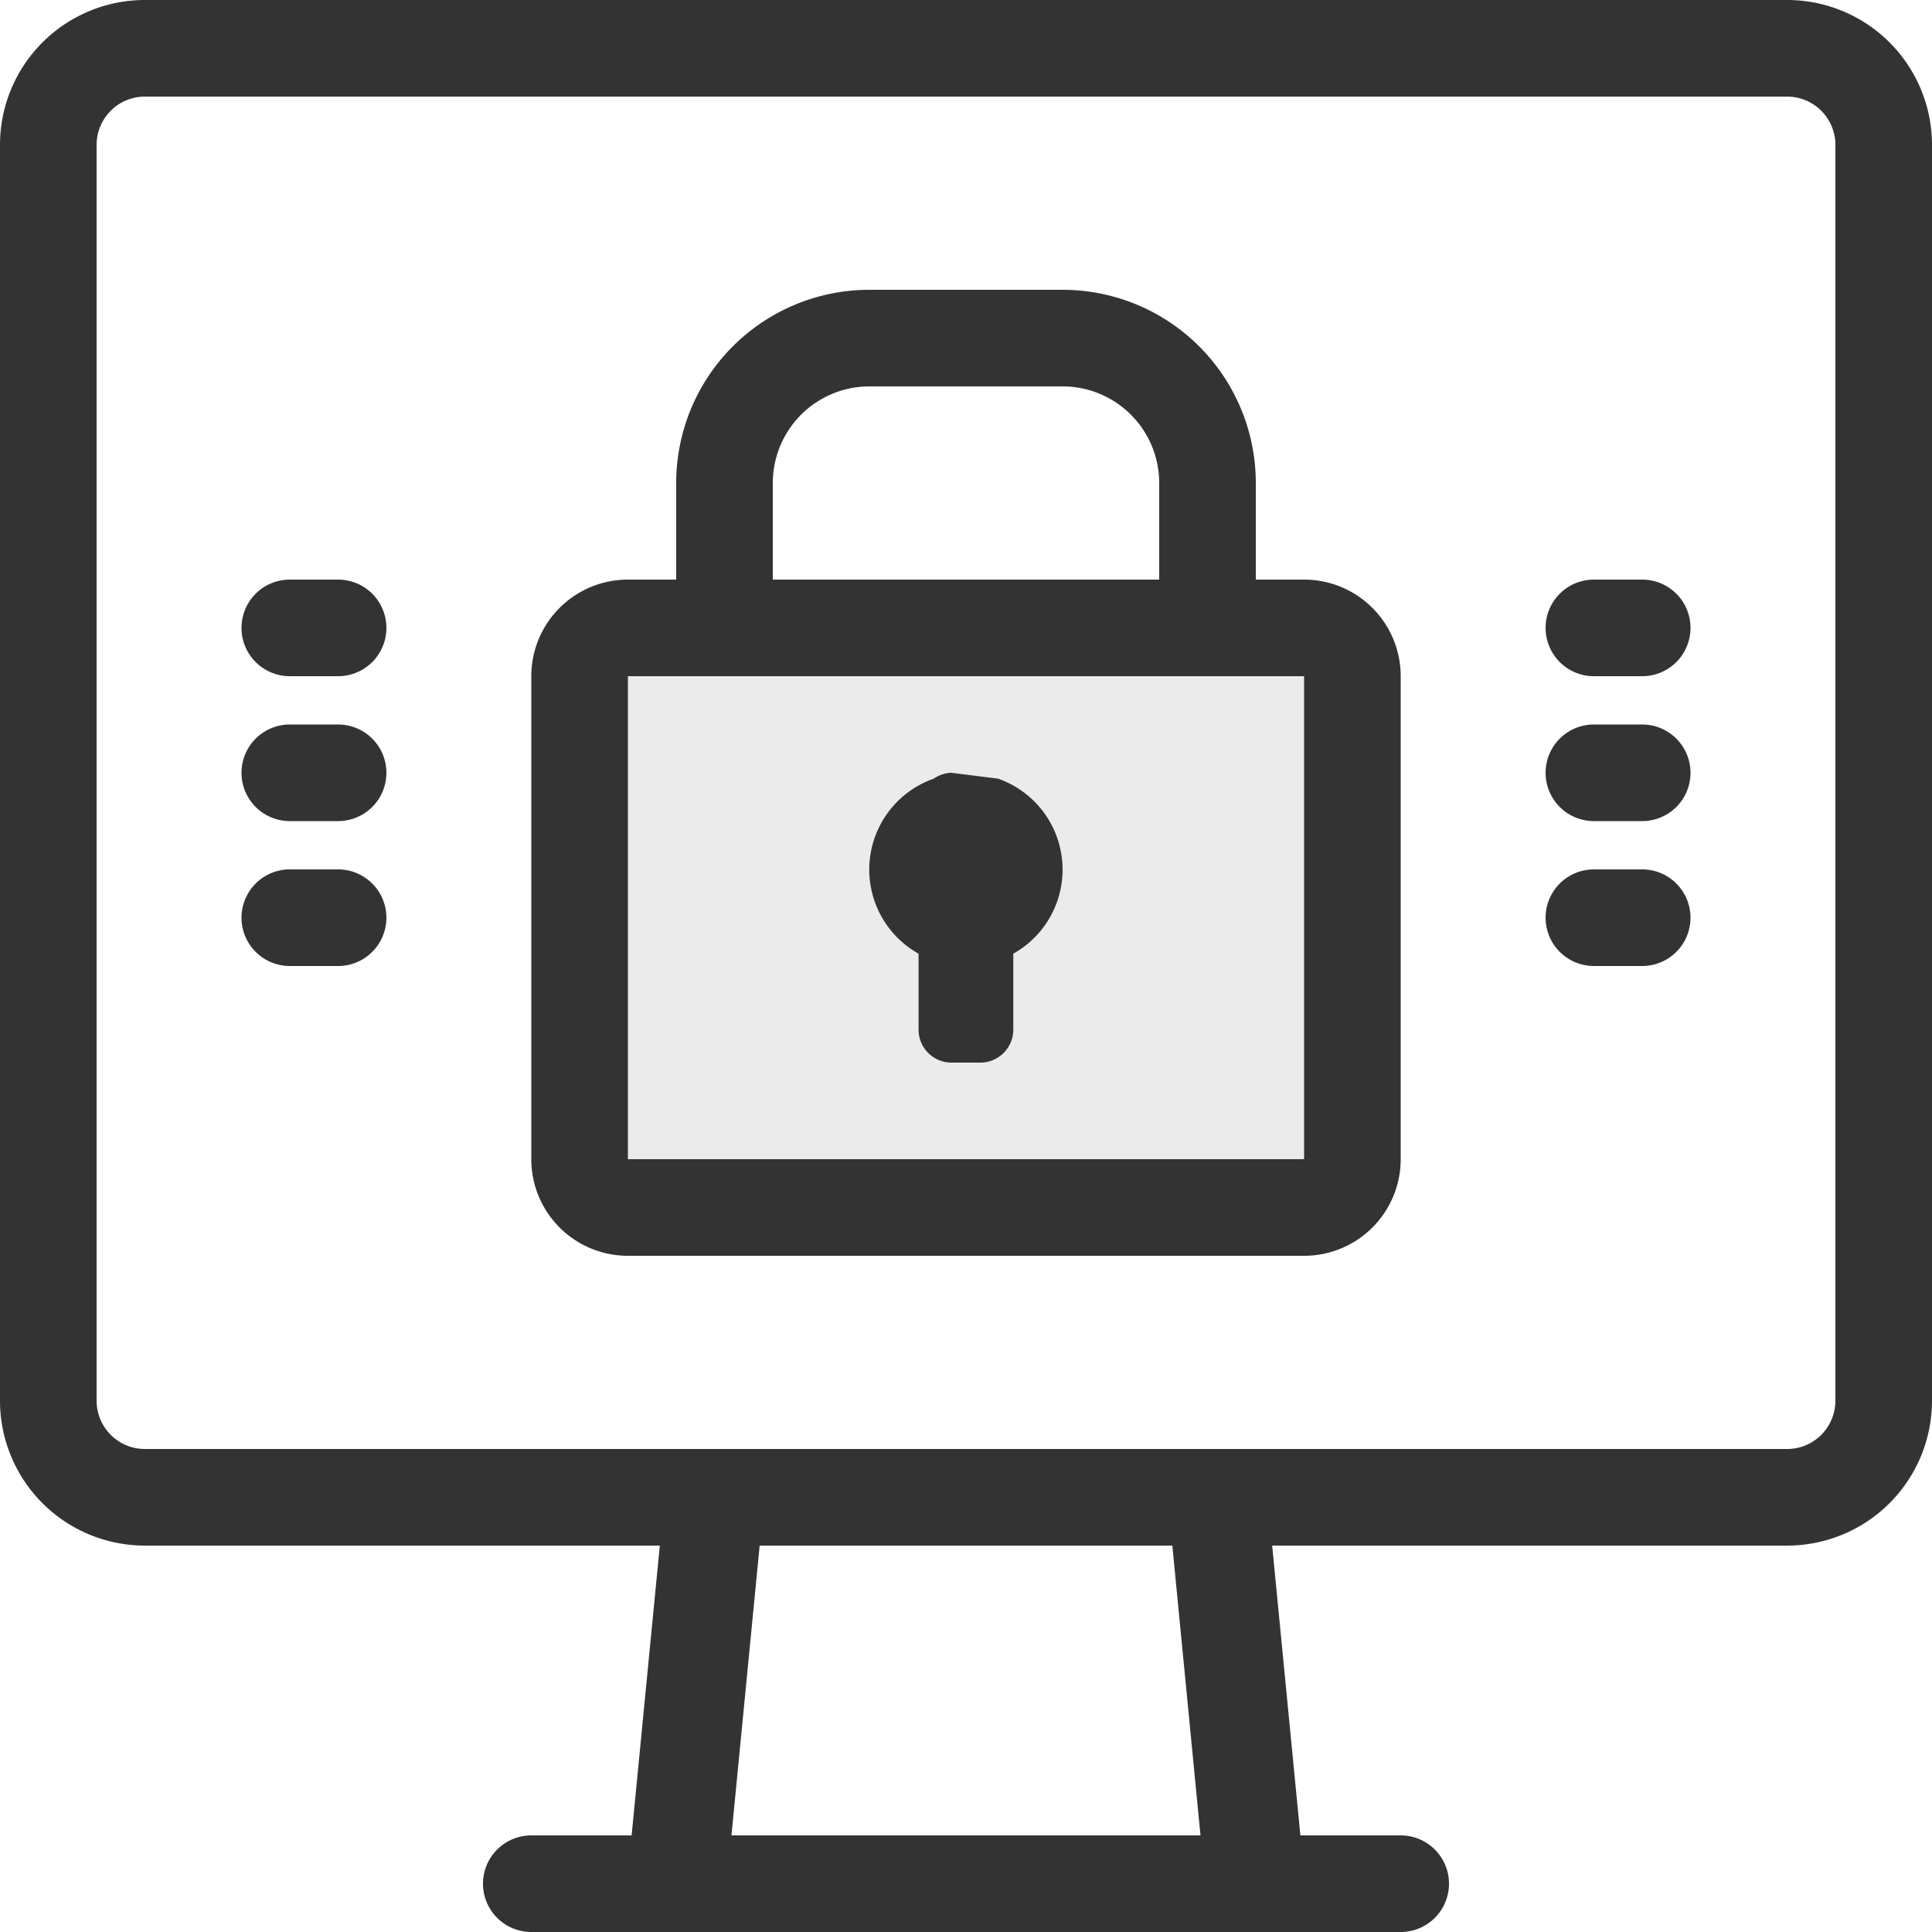
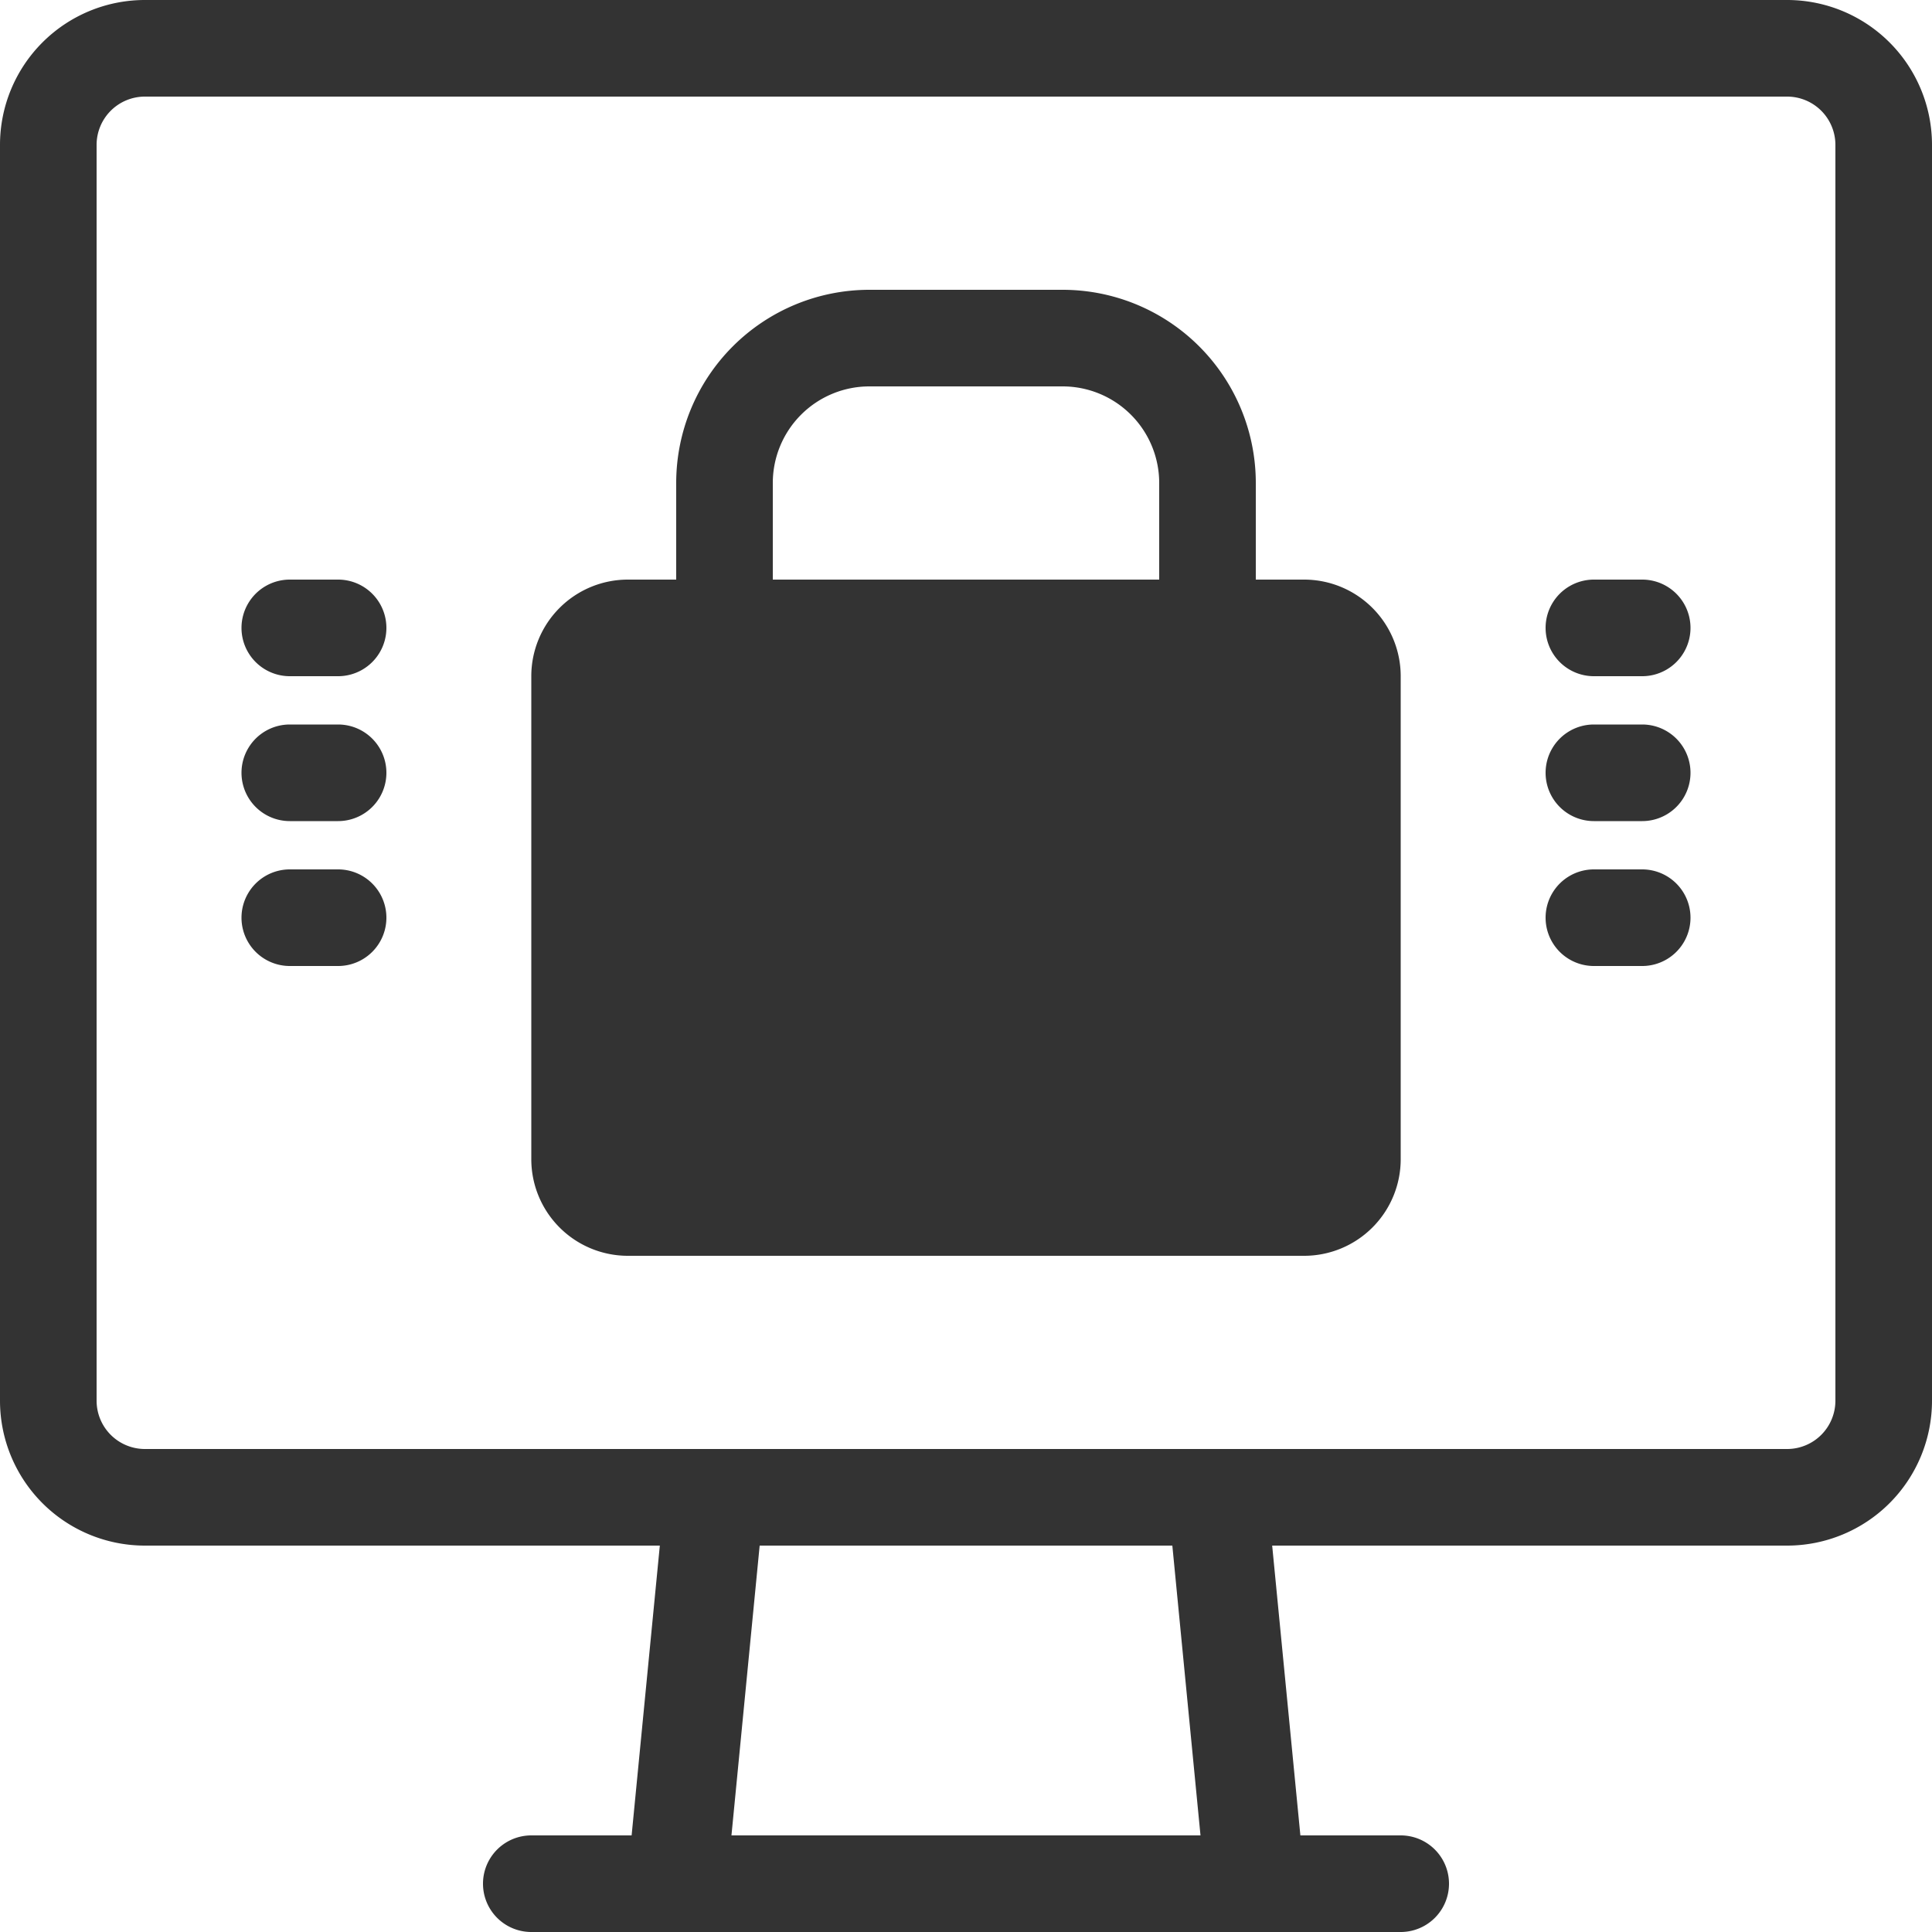
<svg xmlns="http://www.w3.org/2000/svg" id="ser_infodefence.svg" width="40" height="40" viewBox="0 0 40 40">
  <rect x="0" y="0" width="40" height="40" fill="#333333" stroke="none" />
  <defs>
    <style>
      .cls-1, .cls-2 {
        fill: #fff;
        fill-rule: evenodd;
      }

      .cls-1 {
        opacity: 0.9;
      }
    </style>
  </defs>
-   <path id="Ellipse_294_copy_4" data-name="Ellipse 294 copy 4" class="cls-1" d="M687,344H673v10h14V344Zm-6.337,2.121a1.995,1.995,0,0,1,.316,3.624v1.573a0.683,0.683,0,0,1-.682.682H679.7a0.682,0.682,0,0,1-.682-0.682v-1.573a1.995,1.995,0,0,1,.315-3.624A0.671,0.671,0,0,1,679.7,346" transform="translate(-660 -330)" />
  <path id="Ellipse_294_copy_3" data-name="Ellipse 294 copy 3" class="cls-2" d="M660,330h40v40H660V330Zm37,32H686.339l0.584,6H689a1,1,0,1,1,0,2H671a1,1,0,1,1,0-2h2.077l0.584-6H663a3,3,0,0,1-3-3V333a3,3,0,0,1,3-3h34a3,3,0,0,1,3,3v26A3,3,0,0,1,697,362Zm-12.145,6-0.583-6h-8.544l-0.584,6h9.711ZM698,333a1,1,0,0,0-1-1H663a1,1,0,0,0-1,1v26a1,1,0,0,0,1,1h34a1,1,0,0,0,1-1V333Zm-4,17h-1a1,1,0,0,1,0-2h1A1,1,0,0,1,694,350Zm0-3h-1a1,1,0,1,1,0-2h1A1,1,0,1,1,694,347Zm0-3h-1a1,1,0,0,1,0-2h1A1,1,0,0,1,694,344Zm-7,12H673a2,2,0,0,1-2-2V344a2,2,0,0,1,2-2h1v-2a4,4,0,0,1,4-4h4a4,4,0,0,1,4,4v2h1a2,2,0,0,1,2,2v10A2,2,0,0,1,687,356Zm-3-16a2,2,0,0,0-2-2h-4a2,2,0,0,0-2,2v2h8v-2Zm-17,10h-1a1,1,0,0,1,0-2h1A1,1,0,0,1,667,350Zm0-3h-1a1,1,0,1,1,0-2h1A1,1,0,1,1,667,347Zm0-3h-1a1,1,0,0,1,0-2h1A1,1,0,0,1,667,344Z" transform="translate(-660 -330)" />
</svg>